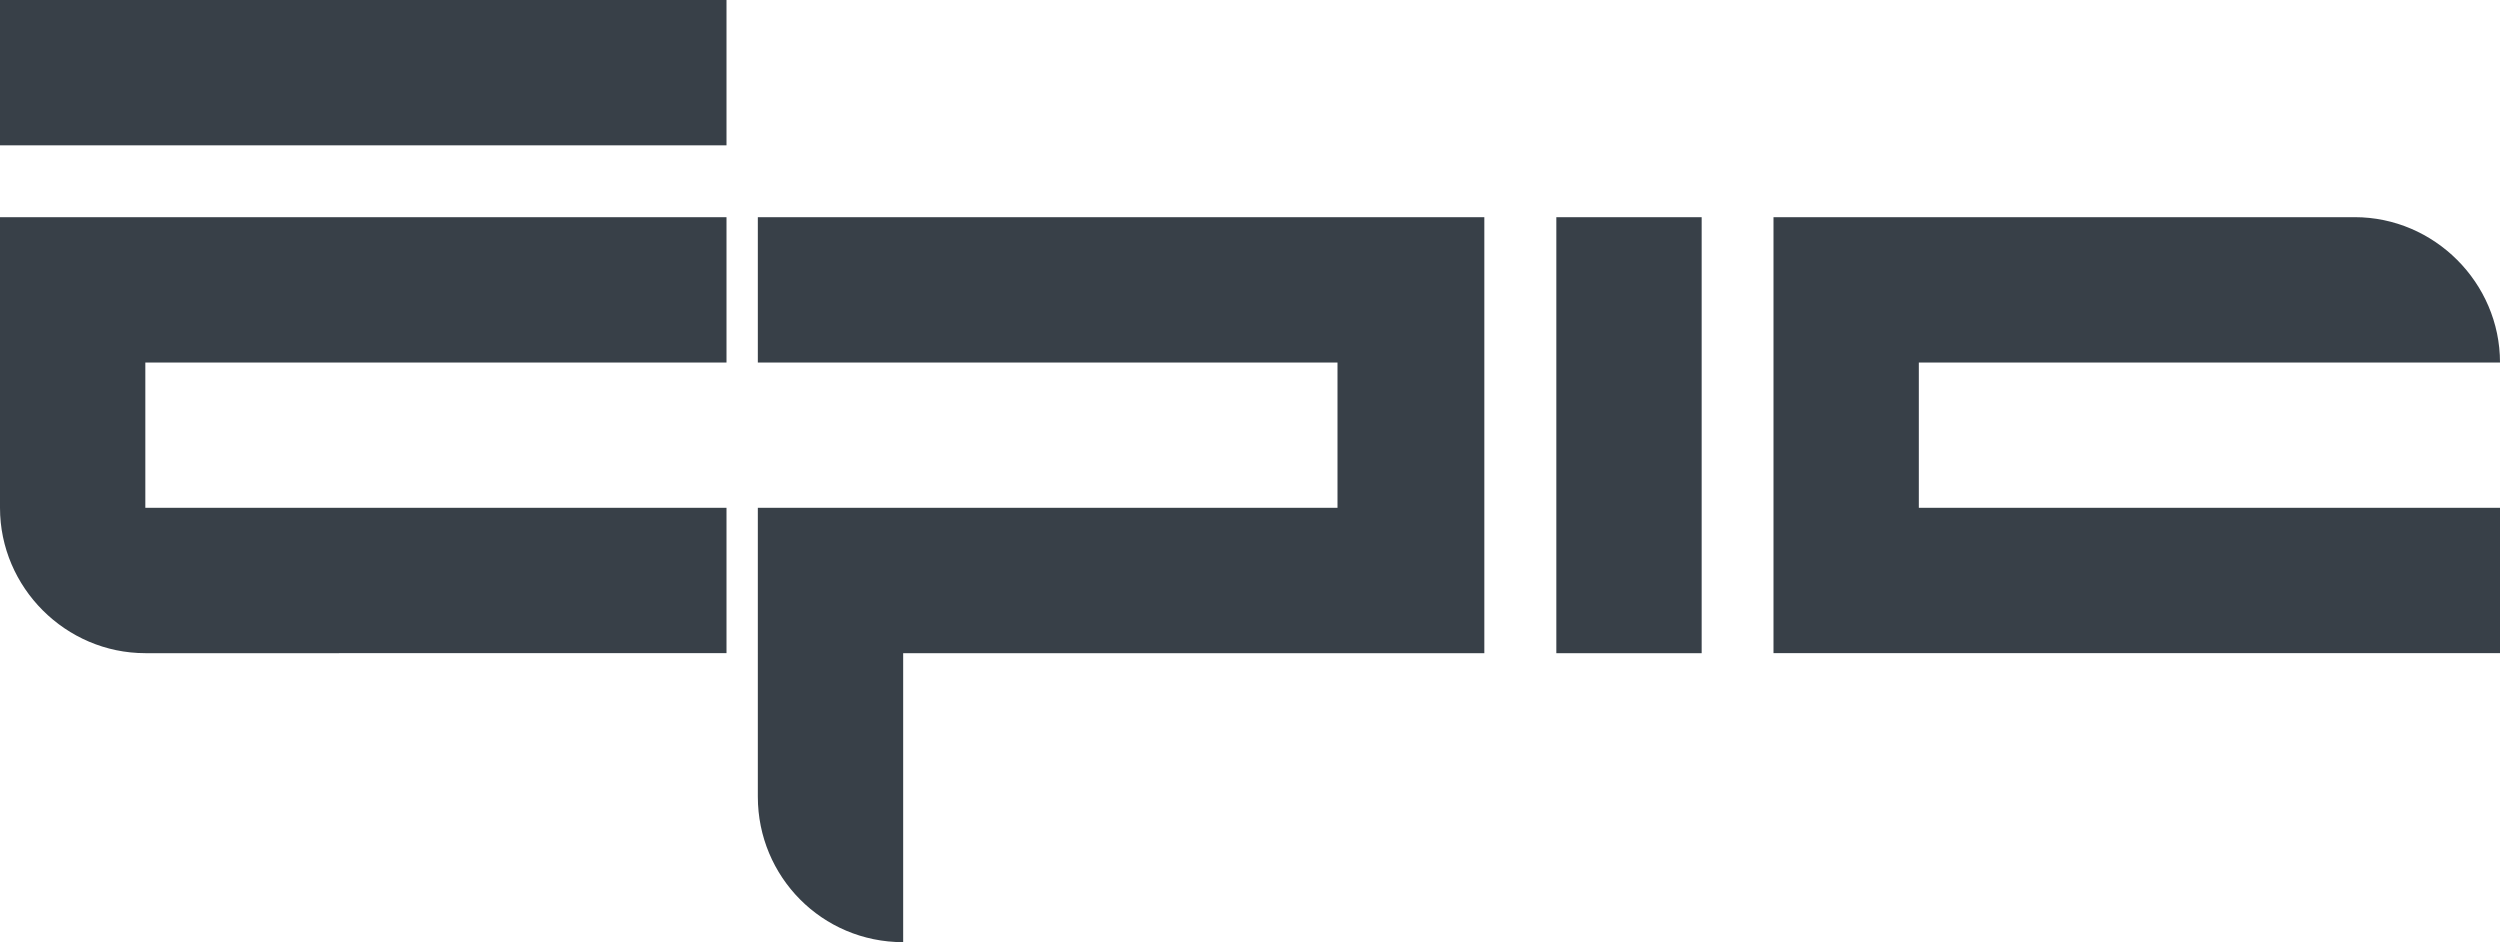
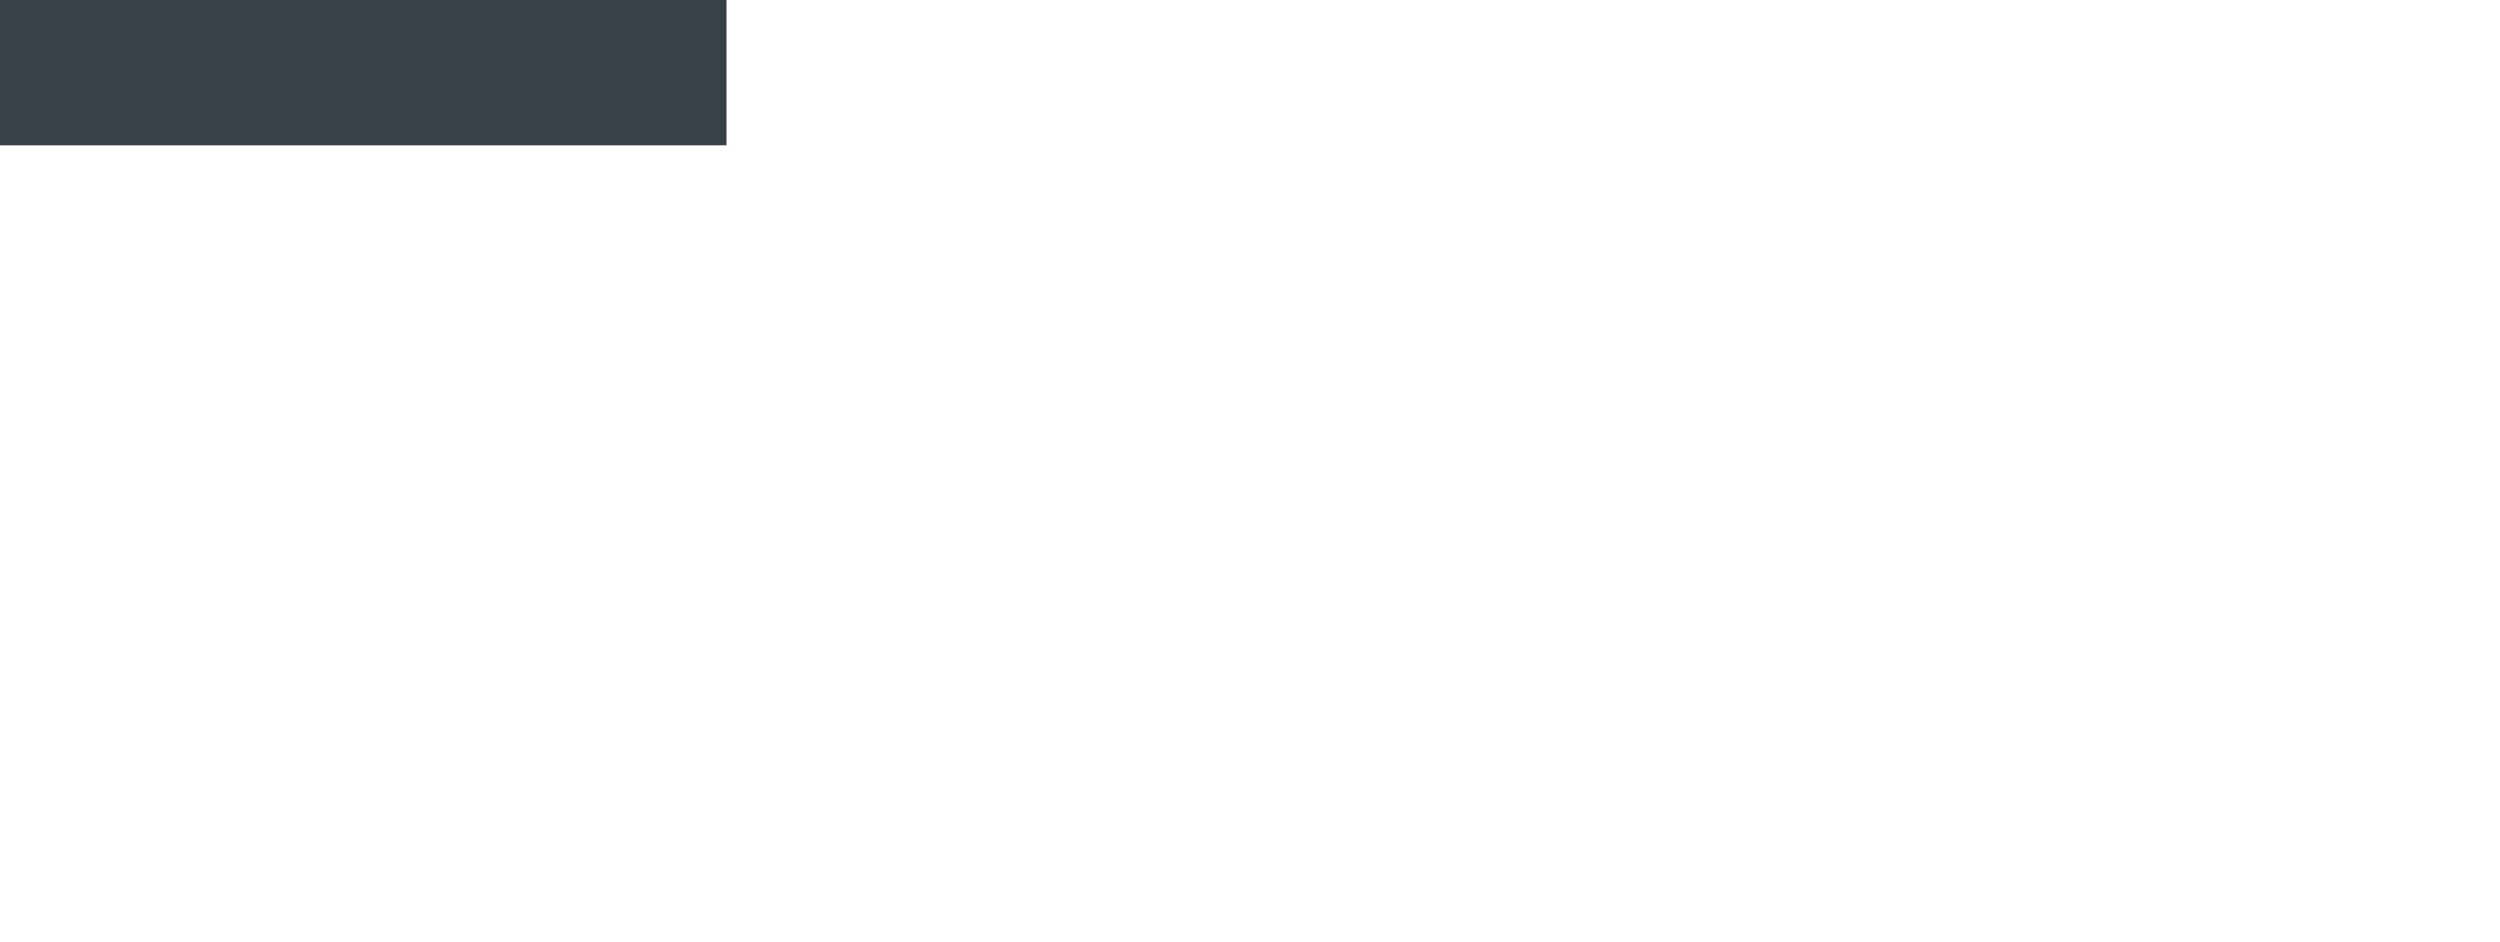
<svg xmlns="http://www.w3.org/2000/svg" id="Ebene_2" viewBox="0 0 150 56.53">
  <defs>
    <style>.cls-1{fill:#384048;}</style>
  </defs>
  <g id="Ebene_1-2">
    <g>
-       <path class="cls-1" d="M8.72,30.47H43.59v8.72H8.72c-4.78,0-8.72-3.94-8.72-8.72V13.03H43.59v8.72H8.72v8.72h0Z" />
      <polygon class="cls-1" points="0 0 43.59 0 43.59 8.72 0 8.72 0 0" />
-       <path class="cls-1" d="M106.41,13.03h34.87c4.78,0,8.72,3.94,8.72,8.72h-34.87v8.72h34.87v8.72h-43.59V13.03h0Zm-60.94,0h43.59v26.16H54.19v17.34c-4.88,0-8.72-3.94-8.72-8.72V30.47h34.78v-8.72H45.47V13.03h0Zm47.91,0h8.72v26.16h-8.72V13.03h0Z" />
    </g>
  </g>
</svg>